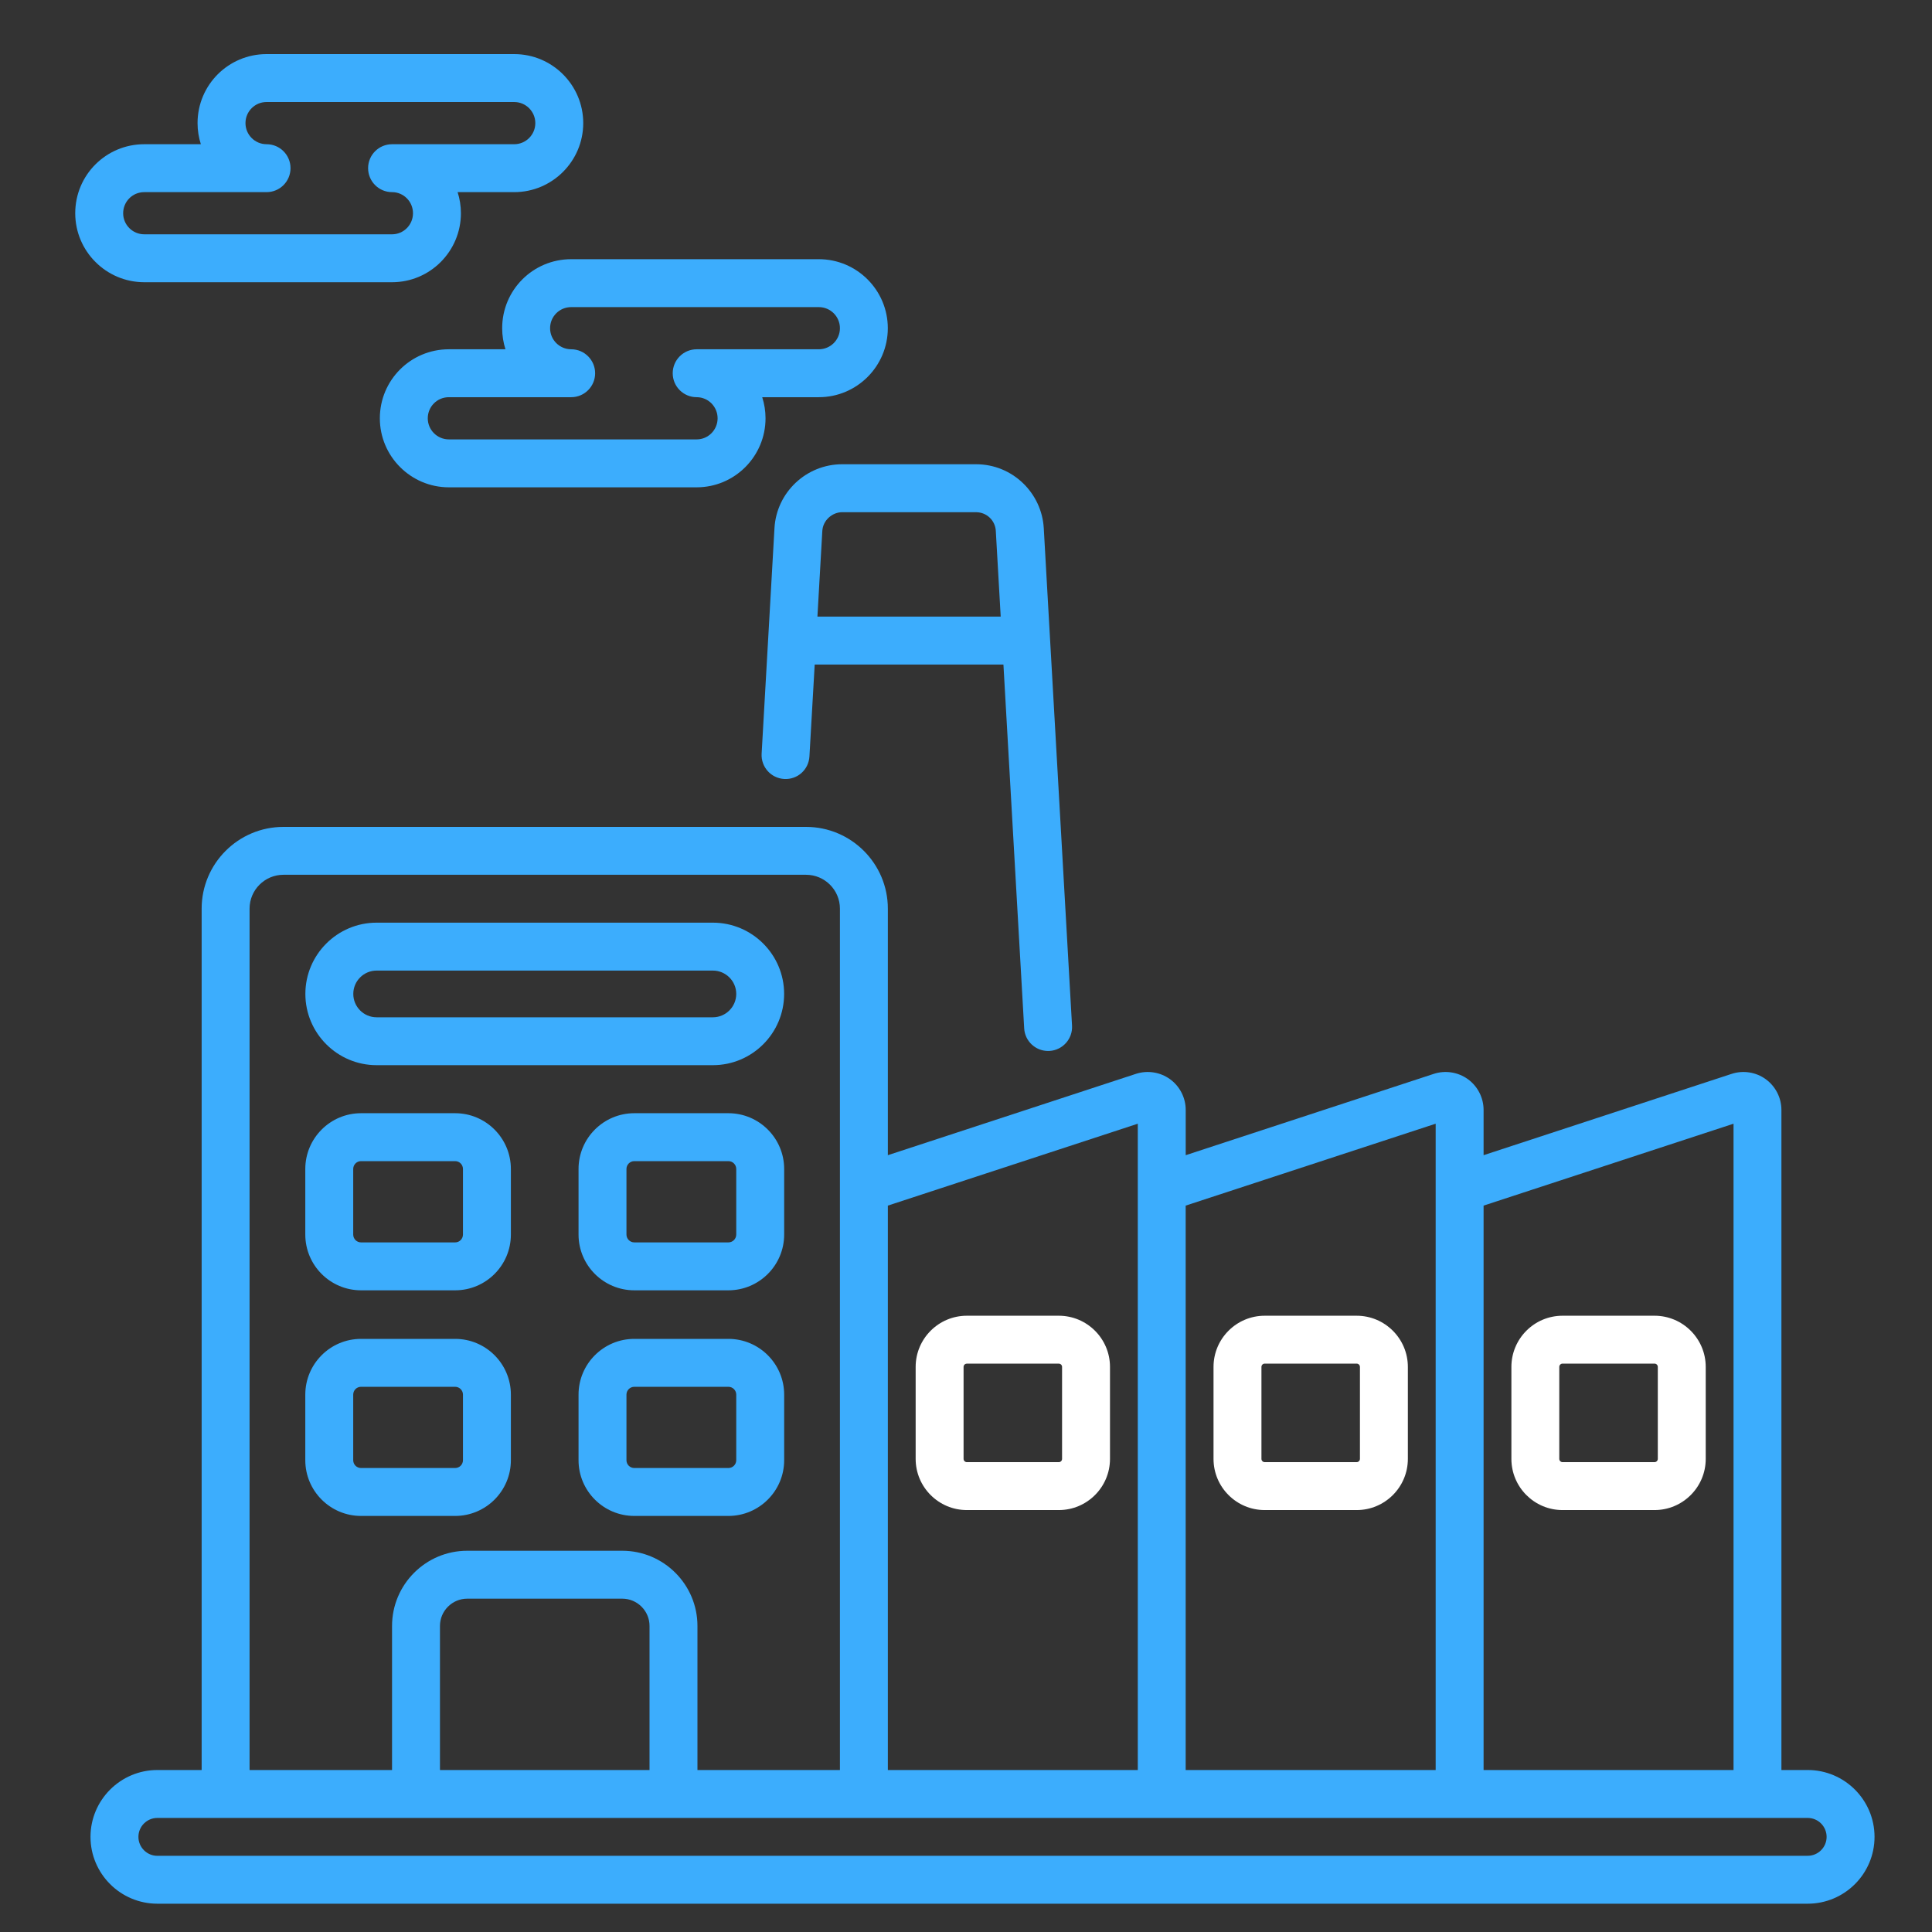
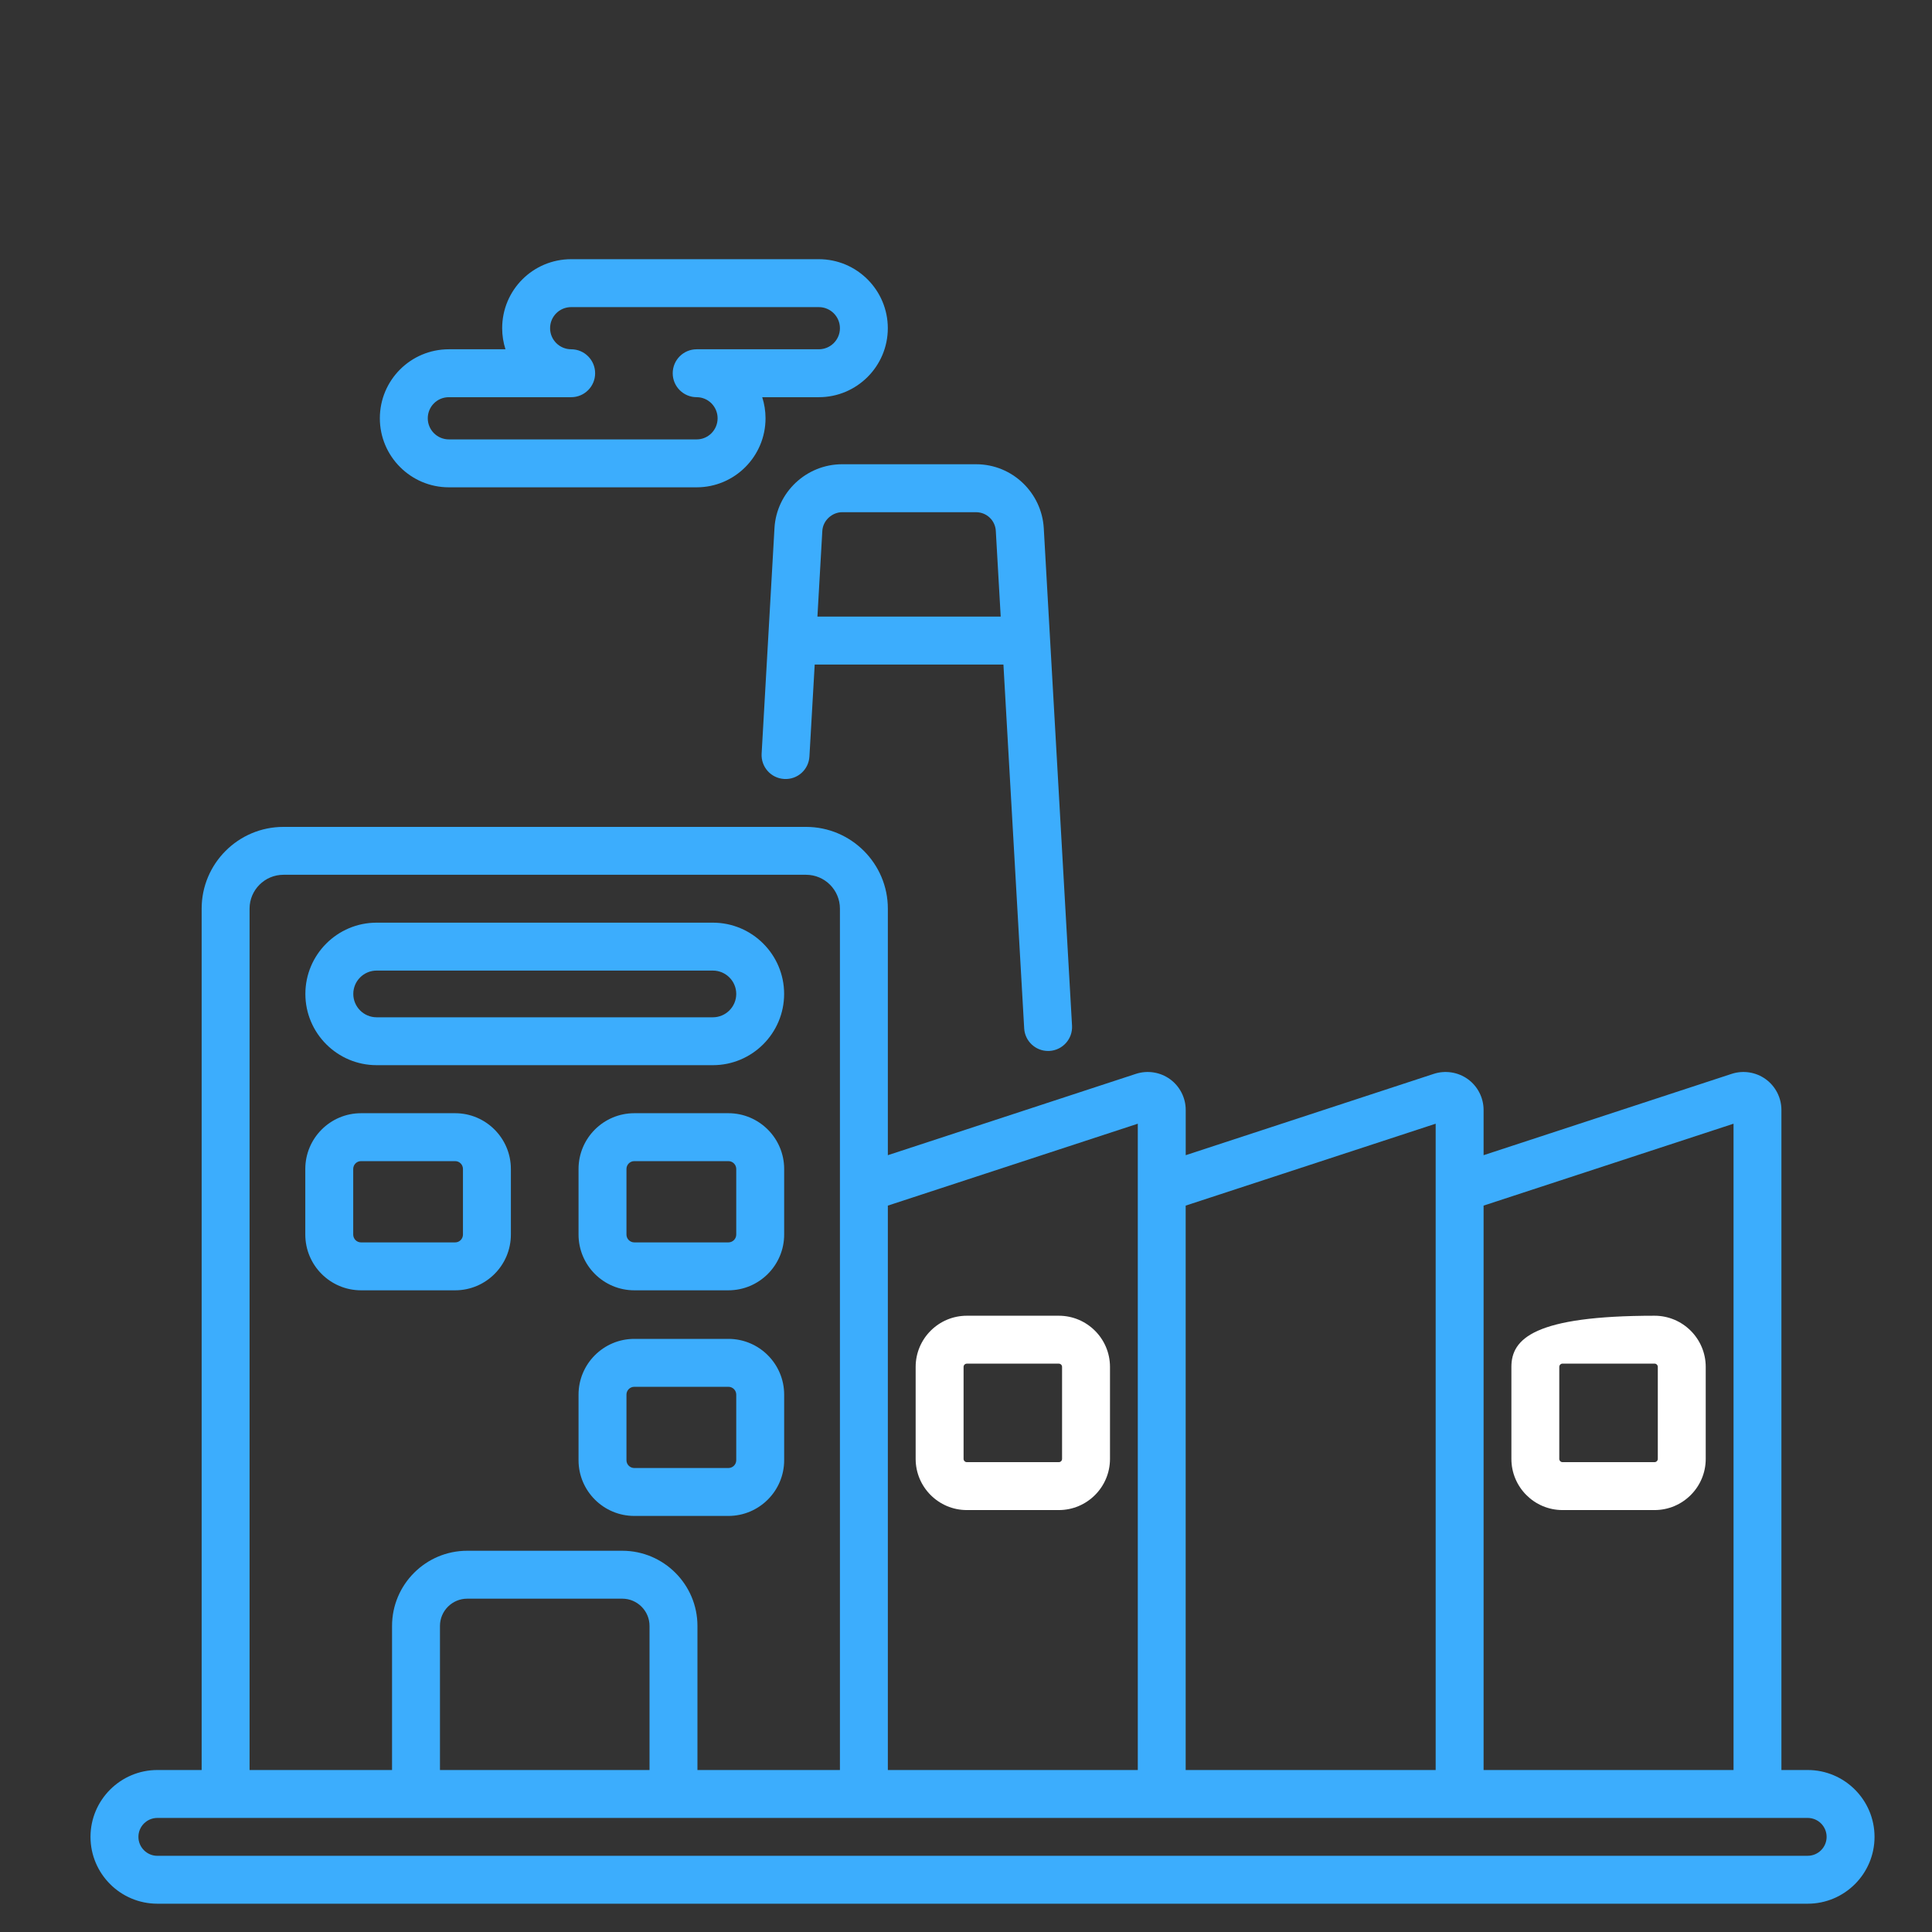
<svg xmlns="http://www.w3.org/2000/svg" width="51" height="51" viewBox="0 0 51 51" fill="none">
  <rect x="0" y="0" width="51" height="51" fill="#333333" stroke="none" />
  <g clip-path="url(#clip0_88_18489)">
    <path d="M22.23 12.255C21.29 12.255 20.498 12.992 20.444 13.943V13.943C20.444 13.944 20.444 13.944 20.444 13.945L20.105 19.895C20.085 20.244 20.351 20.543 20.7 20.563C21.053 20.584 21.348 20.316 21.367 19.967L21.506 17.542H26.488L27.036 27.147C27.055 27.483 27.334 27.743 27.667 27.743C27.679 27.743 27.691 27.743 27.704 27.742C28.052 27.722 28.319 27.423 28.299 27.075C27.458 12.284 27.646 15.586 27.553 13.943C27.5 13.015 26.73 12.255 25.767 12.255L22.23 12.255ZM21.578 16.277L21.707 14.017C21.724 13.726 21.979 13.521 22.229 13.521H25.765C26.044 13.521 26.273 13.737 26.287 14.017L26.416 16.277H21.578Z" fill="#3cadfd" />
-     <path d="M41.247 39.862H43.676C44.421 39.862 45.027 39.256 45.027 38.511V36.083C45.027 35.338 44.421 34.732 43.676 34.732H41.247C40.502 34.732 39.897 35.338 39.897 36.083V38.511C39.897 39.256 40.502 39.862 41.247 39.862ZM41.161 36.083C41.161 36.035 41.2 35.996 41.247 35.996H43.676C43.723 35.996 43.762 36.035 43.762 36.083V38.511C43.762 38.558 43.723 38.597 43.676 38.597H41.247C41.2 38.597 41.161 38.558 41.161 38.511V36.083Z" fill="white" />
-     <path d="M33.385 39.862H35.813C36.558 39.862 37.164 39.256 37.164 38.511V36.083C37.164 35.338 36.558 34.732 35.813 34.732H33.385C32.64 34.732 32.034 35.338 32.034 36.083V38.511C32.034 39.256 32.64 39.862 33.385 39.862ZM33.299 36.083C33.299 36.035 33.337 35.996 33.385 35.996H35.813C35.86 35.996 35.899 36.035 35.899 36.083V38.511C35.899 38.558 35.86 38.597 35.813 38.597H33.385C33.337 38.597 33.299 38.558 33.299 38.511V36.083Z" fill="white" />
+     <path d="M41.247 39.862H43.676C44.421 39.862 45.027 39.256 45.027 38.511V36.083C45.027 35.338 44.421 34.732 43.676 34.732C40.502 34.732 39.897 35.338 39.897 36.083V38.511C39.897 39.256 40.502 39.862 41.247 39.862ZM41.161 36.083C41.161 36.035 41.2 35.996 41.247 35.996H43.676C43.723 35.996 43.762 36.035 43.762 36.083V38.511C43.762 38.558 43.723 38.597 43.676 38.597H41.247C41.2 38.597 41.161 38.558 41.161 38.511V36.083Z" fill="white" />
    <path d="M27.95 34.732H25.522C24.777 34.732 24.171 35.338 24.171 36.083V38.511C24.171 39.256 24.777 39.862 25.522 39.862H27.95C28.695 39.862 29.301 39.256 29.301 38.511V36.083C29.301 35.338 28.695 34.732 27.95 34.732ZM28.036 38.511C28.036 38.559 27.998 38.597 27.95 38.597H25.522C25.475 38.597 25.436 38.558 25.436 38.511V36.083C25.436 36.035 25.475 35.997 25.522 35.997H27.95C27.998 35.997 28.036 36.035 28.036 36.083V38.511Z" fill="white" />
    <path d="M23.437 23.986C23.437 22.796 22.468 21.828 21.278 21.828H7.482C6.291 21.828 5.323 22.796 5.323 23.986V46.724H4.154C3.181 46.724 2.389 47.516 2.389 48.489C2.389 49.462 3.181 50.253 4.154 50.253L47.719 50.253C48.692 50.253 49.483 49.462 49.483 48.489C49.483 47.516 48.692 46.724 47.719 46.724H47.025V29.299C47.025 28.979 46.87 28.676 46.611 28.488C46.352 28.3 46.015 28.248 45.712 28.347L39.163 30.494V29.299C39.163 28.979 39.008 28.676 38.749 28.488C38.489 28.3 38.153 28.248 37.849 28.347L31.3 30.494V29.299C31.3 28.979 31.145 28.676 30.886 28.488C30.626 28.3 30.29 28.248 29.986 28.347L23.437 30.494V23.986ZM6.588 23.986C6.588 23.493 6.989 23.092 7.482 23.092H21.278C21.771 23.092 22.172 23.493 22.172 23.986V46.724H18.411V42.921C18.411 41.827 17.52 40.936 16.426 40.936H12.334C11.239 40.936 10.349 41.827 10.349 42.921V46.724H6.588V23.986ZM17.146 46.724H11.614V42.921C11.614 42.524 11.937 42.201 12.334 42.201H16.426C16.823 42.201 17.146 42.524 17.146 42.921V46.724H17.146ZM48.218 48.489C48.218 48.764 47.994 48.988 47.719 48.988L4.154 48.989C3.878 48.989 3.654 48.764 3.654 48.489C3.654 48.213 3.878 47.989 4.154 47.989H47.719C47.994 47.989 48.218 48.213 48.218 48.489ZM45.761 29.663V46.724H39.163V31.825L45.761 29.663ZM37.898 29.663V46.724H31.299V31.825L37.898 29.663ZM23.437 31.825L30.035 29.663V46.724H23.437V31.825Z" fill="#3cadfd" />
    <path d="M9.942 28.118H18.818C19.856 28.118 20.699 27.274 20.699 26.237C20.699 25.2 19.855 24.356 18.818 24.356H9.942C8.905 24.356 8.061 25.2 8.061 26.237C8.061 27.274 8.905 28.118 9.942 28.118ZM9.942 25.621H18.818C19.158 25.621 19.435 25.897 19.435 26.237C19.435 26.577 19.158 26.854 18.818 26.854H9.942C9.602 26.854 9.326 26.577 9.326 26.237C9.326 25.897 9.602 25.621 9.942 25.621Z" fill="#3cadfd" />
    <path d="M9.53 34.061H12.015C12.826 34.061 13.486 33.401 13.486 32.589V30.858C13.486 30.047 12.826 29.386 12.015 29.386H9.53C8.719 29.386 8.059 30.047 8.059 30.858V32.589C8.059 33.401 8.719 34.061 9.53 34.061ZM9.324 30.858C9.324 30.744 9.416 30.651 9.53 30.651H12.015C12.129 30.651 12.221 30.744 12.221 30.858V32.589C12.221 32.703 12.129 32.796 12.015 32.796H9.53C9.416 32.796 9.324 32.703 9.324 32.589V30.858Z" fill="#3cadfd" />
    <path d="M19.228 29.386H16.744C15.932 29.386 15.272 30.046 15.272 30.858V32.589C15.272 33.401 15.932 34.061 16.744 34.061H19.228C20.039 34.061 20.7 33.401 20.7 32.589V30.858C20.7 30.046 20.039 29.386 19.228 29.386ZM19.435 32.589C19.435 32.703 19.342 32.796 19.228 32.796H16.744C16.63 32.796 16.537 32.703 16.537 32.589V30.858C16.537 30.744 16.63 30.651 16.744 30.651H19.228C19.342 30.651 19.435 30.744 19.435 30.858V32.589Z" fill="#3cadfd" />
-     <path d="M12.015 40.017C12.826 40.017 13.486 39.357 13.486 38.546V36.815C13.486 36.003 12.826 35.343 12.015 35.343H9.53C8.719 35.343 8.059 36.003 8.059 36.815V38.546C8.059 39.357 8.719 40.017 9.53 40.017H12.015ZM9.324 38.546V36.815C9.324 36.7 9.416 36.608 9.53 36.608H12.015C12.129 36.608 12.221 36.701 12.221 36.815V38.546C12.221 38.66 12.129 38.752 12.015 38.752H9.53C9.416 38.752 9.324 38.66 9.324 38.546Z" fill="#3cadfd" />
    <path d="M19.228 35.343H16.744C15.932 35.343 15.272 36.003 15.272 36.815V38.546C15.272 39.357 15.932 40.017 16.744 40.017H19.228C20.039 40.017 20.7 39.357 20.7 38.546V36.815C20.7 36.003 20.039 35.343 19.228 35.343ZM19.435 38.546C19.435 38.66 19.342 38.752 19.228 38.752H16.744C16.63 38.752 16.537 38.66 16.537 38.546V36.815C16.537 36.7 16.63 36.608 16.744 36.608H19.228C19.342 36.608 19.435 36.701 19.435 36.815V38.546Z" fill="#3cadfd" />
    <path d="M13.256 8.664C13.256 8.858 13.287 9.045 13.343 9.22H11.849C10.842 9.22 10.027 10.034 10.027 11.042C10.027 12.047 10.845 12.864 11.849 12.864H18.39C19.393 12.864 20.208 12.047 20.208 11.042C20.208 10.848 20.177 10.661 20.121 10.485H21.615C22.619 10.485 23.436 9.668 23.436 8.664C23.436 7.659 22.619 6.842 21.615 6.842H15.078C14.071 6.842 13.256 7.655 13.256 8.664ZM22.172 8.664C22.172 8.971 21.922 9.22 21.615 9.22H18.391C18.041 9.22 17.758 9.504 17.758 9.853C17.758 10.202 18.041 10.485 18.391 10.485C18.695 10.485 18.943 10.735 18.943 11.042C18.943 11.349 18.695 11.599 18.391 11.599H11.849C11.542 11.599 11.292 11.349 11.292 11.042C11.292 10.737 11.536 10.485 11.849 10.485H15.078C15.427 10.485 15.71 10.202 15.71 9.853C15.71 9.504 15.427 9.22 15.078 9.22C14.771 9.22 14.521 8.971 14.521 8.664C14.521 8.354 14.77 8.107 15.078 8.107H21.615C21.922 8.107 22.172 8.356 22.172 8.664Z" fill="#3cadfd" />
-     <path d="M3.808 7.45H10.35C11.352 7.45 12.167 6.633 12.167 5.629C12.167 5.434 12.136 5.247 12.08 5.072H13.574C14.579 5.072 15.396 4.254 15.396 3.25C15.396 2.245 14.579 1.428 13.574 1.428H7.037C6.03 1.428 5.215 2.242 5.215 3.25C5.215 3.444 5.246 3.631 5.302 3.807H3.808C2.804 3.807 1.986 4.617 1.986 5.629C1.986 6.633 2.804 7.45 3.808 7.45ZM3.808 5.072H7.037C7.386 5.072 7.669 4.789 7.669 4.439C7.669 4.09 7.386 3.807 7.037 3.807C6.73 3.807 6.48 3.557 6.48 3.25C6.48 2.941 6.729 2.693 7.037 2.693H13.574C13.881 2.693 14.131 2.943 14.131 3.25C14.131 3.557 13.881 3.807 13.574 3.807H10.35C10 3.807 9.717 4.09 9.717 4.439C9.717 4.789 10 5.072 10.35 5.072C10.654 5.072 10.902 5.321 10.902 5.629C10.902 5.936 10.654 6.185 10.35 6.185H3.808C3.501 6.185 3.251 5.936 3.251 5.629C3.251 5.328 3.491 5.072 3.808 5.072Z" fill="#3cadfd" />
  </g>
  <defs>
    <clipPath id="clip0_88_18489">
      <rect width="50" height="50" fill="white" transform="translate(0.735 0.841)" />
    </clipPath>
  </defs>
</svg>